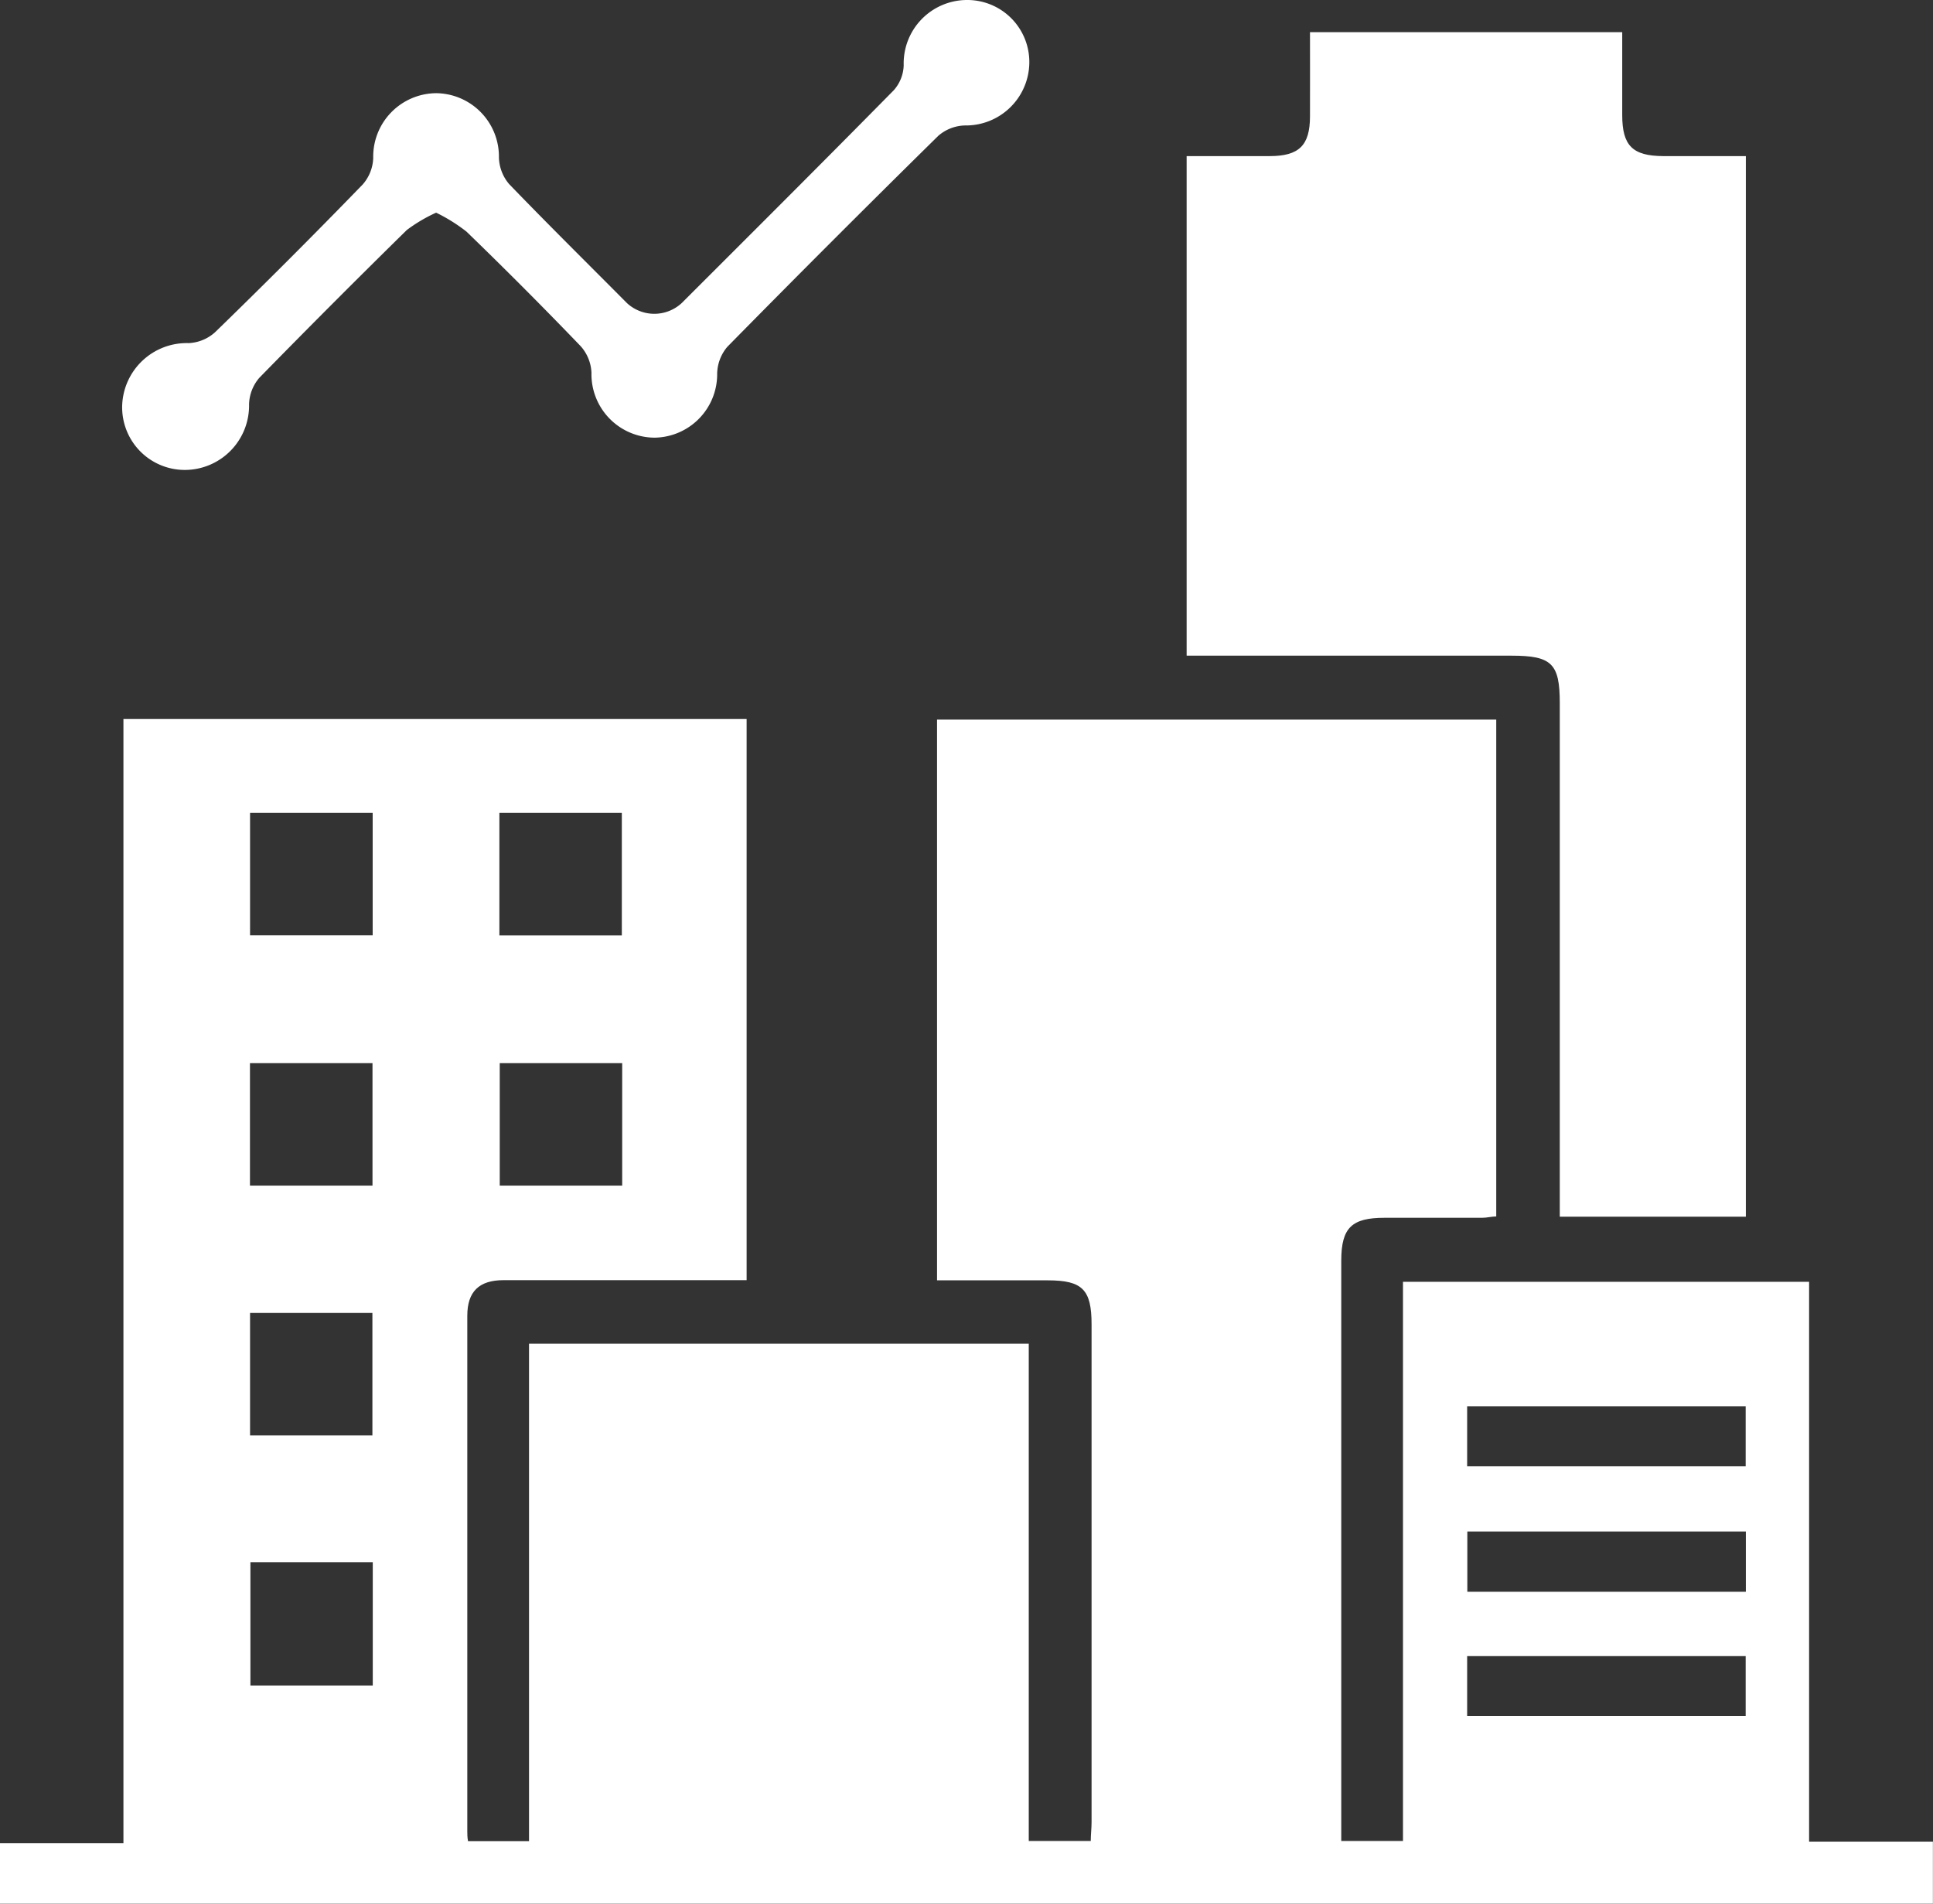
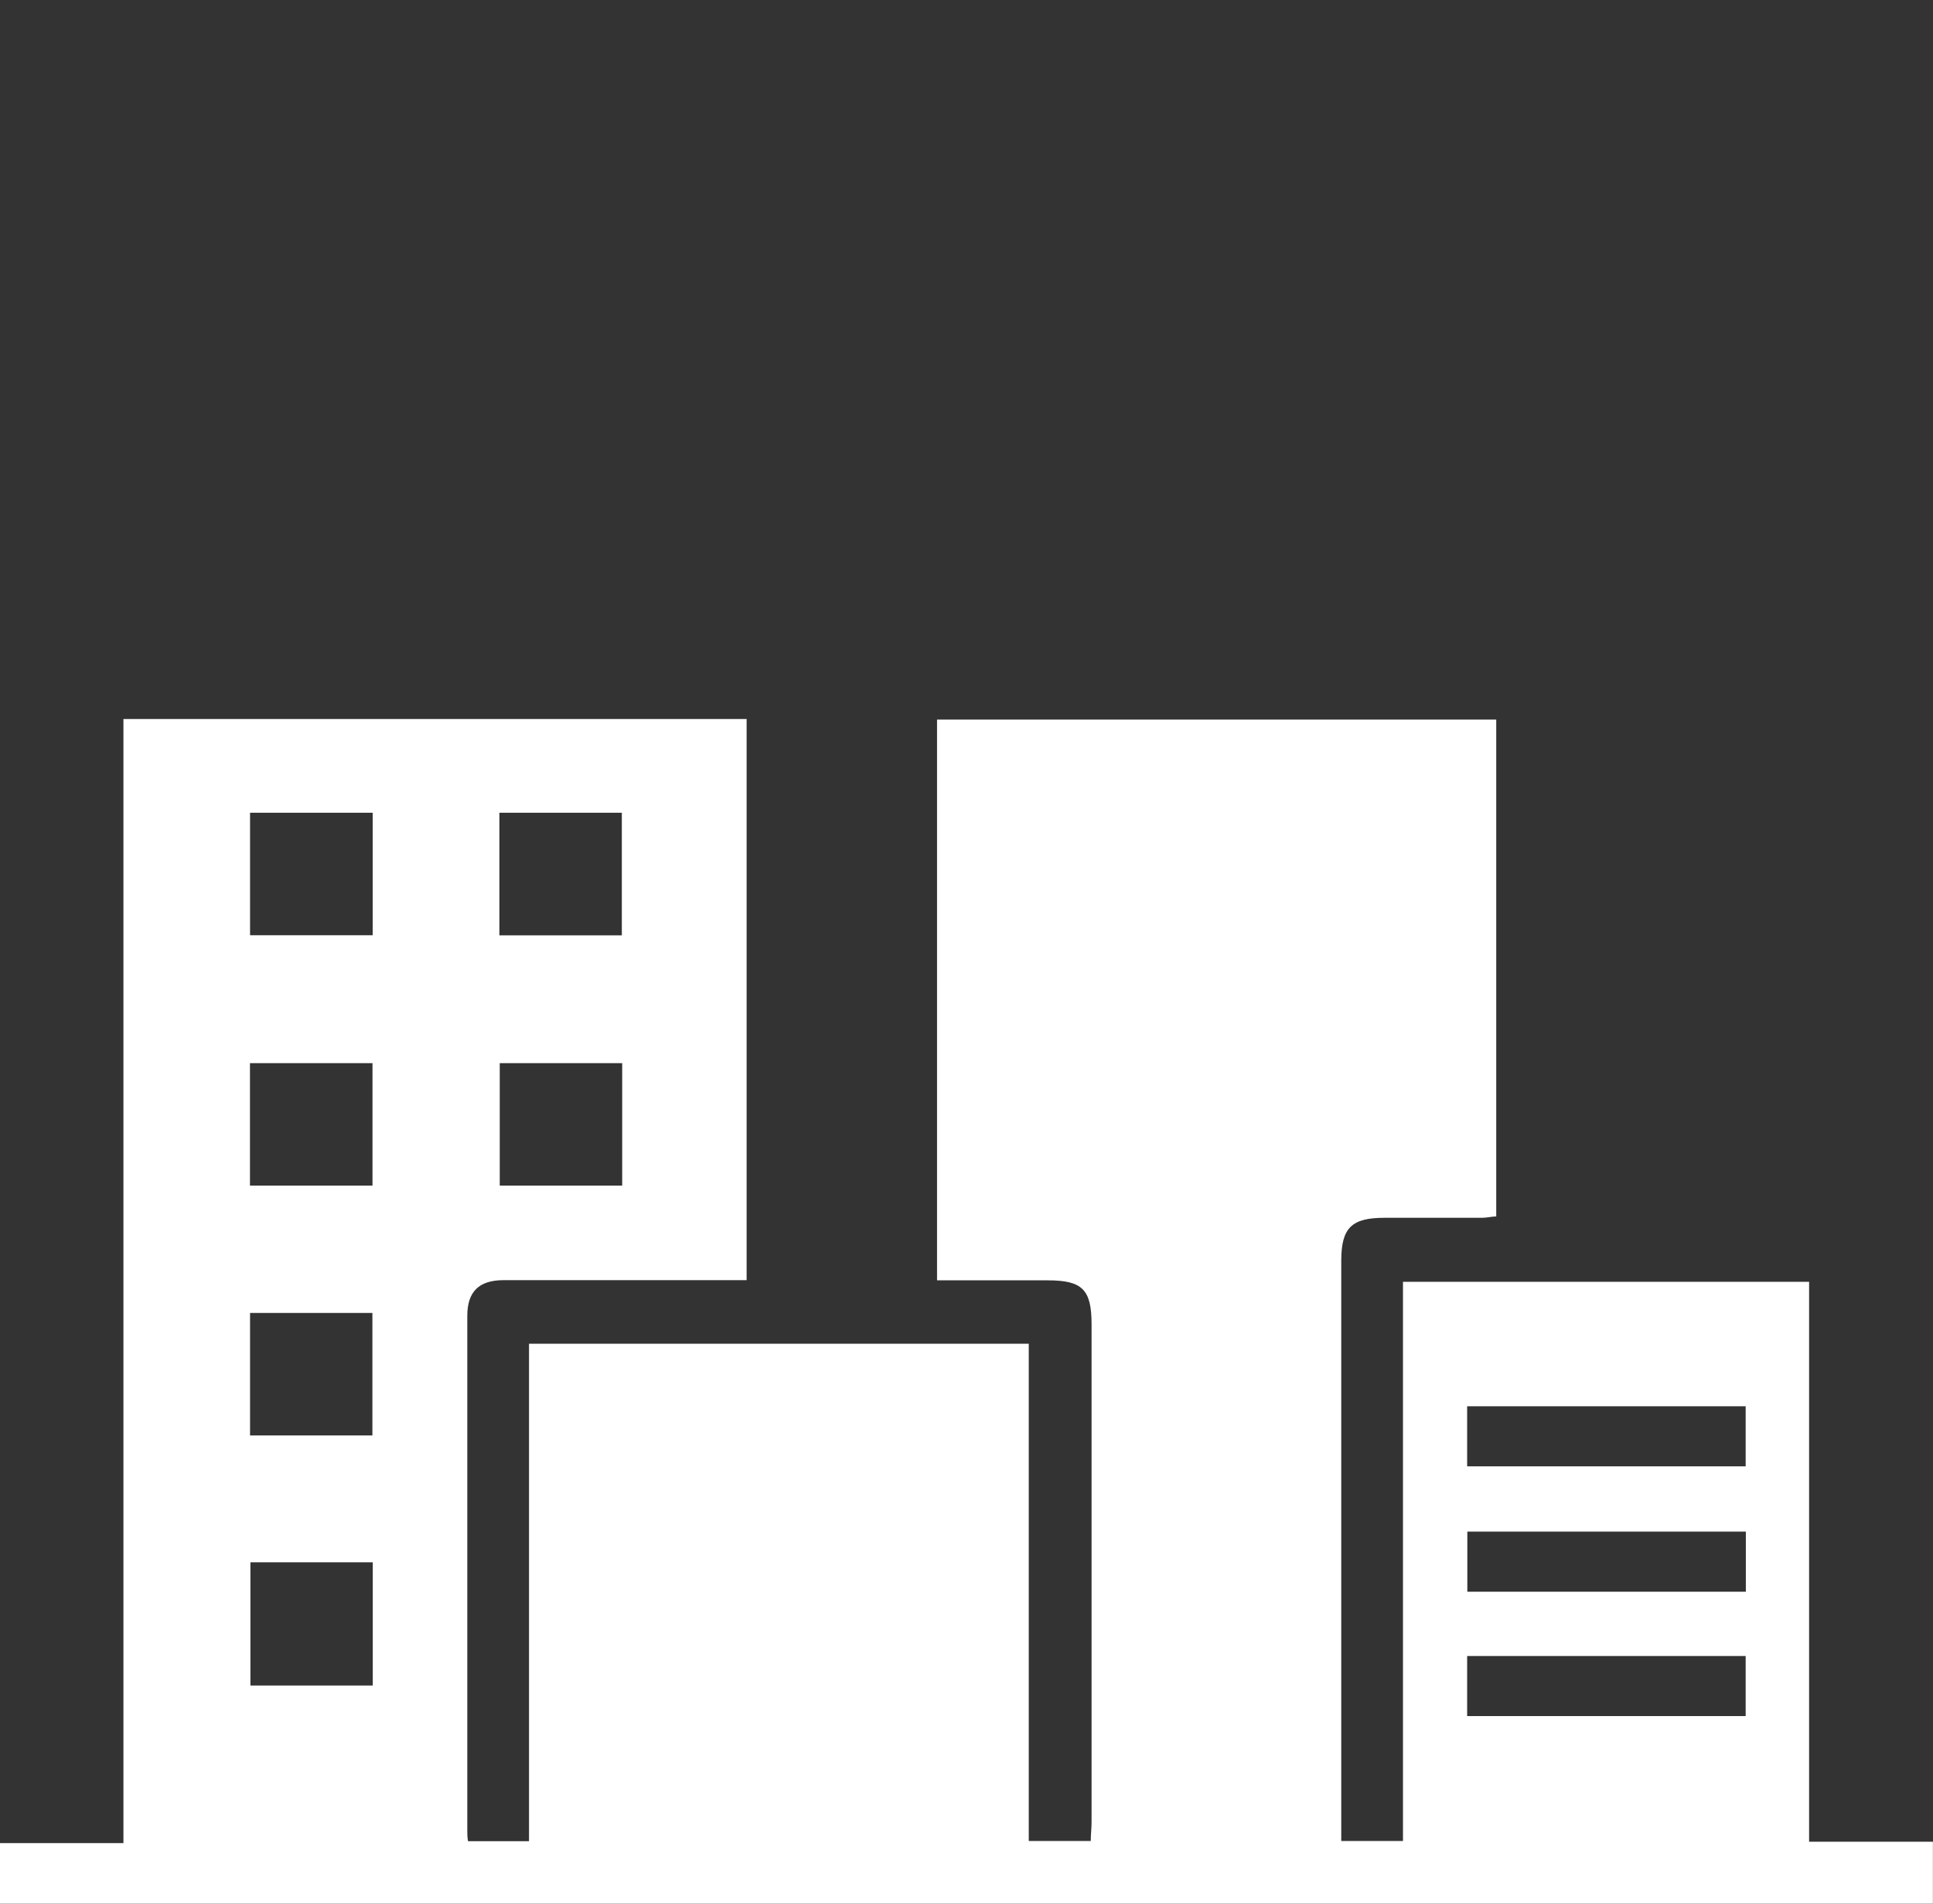
<svg xmlns="http://www.w3.org/2000/svg" width="21.328" height="21" viewBox="0 0 21.328 21">
  <rect x="0" y="0" width="21.328" height="21" fill="#333333" stroke="none" />
  <g id="laravel-benefit-7" transform="translate(487.874 -466.954)">
    <path id="Path_16715" data-name="Path 16715" d="M-482.037,496.448h5.514v5.486h.684c0-.07.009-.139.009-.209q0-2.745,0-5.49c0-.383-.1-.486-.483-.486h-1.222v-6.186h6.17v5.481c-.048,0-.1.015-.156.015-.359,0-.717,0-1.076,0s-.477.106-.478.469q0,.969,0,1.938v4.468h.681v-6.169h4.481v6.177h1.366v.682h-21.328v-.667h1.363v-12.4h6.876v6.19h-.25c-.811,0-1.622,0-2.432,0-.271,0-.4.127-.4.393q0,2.842,0,5.684c0,.034,0,.068.008.112h.673Zm10.351,1.353h3.073v-.663h-3.073Zm3.075,1.383v-.663h-3.073v.663Zm-3.075,1.372h3.073v-.663h-3.073Zm-13.429-9.965v1.351h1.353v-1.351Zm2.751,1.352h1.351v-1.352h-1.351Zm-1.4,2.761v-1.351h-1.352v1.351Zm2.755,0v-1.351h-1.351v1.351Zm-2.756,2.756v-1.351h-1.35v1.351Zm-1.346,1.4v1.359h1.35v-1.359Z" transform="translate(0 -14.671)" fill="#fff" />
-     <path id="Path_16716" data-name="Path 16716" d="M-450.57,469.332c.316,0,.616,0,.916,0,.325,0,.444-.118.445-.437s0-.613,0-.93h3.445c0,.3,0,.609,0,.914,0,.338.114.451.451.453.3,0,.6,0,.913,0v11.7h-2.053v-5.667c0-.435-.089-.522-.532-.522h-3.585Z" transform="translate(-24.211 -0.656)" fill="#fff" />
-     <path id="Path_16717" data-name="Path 16717" d="M-480.57,469.3a1.72,1.72,0,0,0-.323.191q-.822.807-1.627,1.63a.467.467,0,0,0-.114.293.71.71,0,0,1-.7.724.691.691,0,0,1-.7-.711.713.713,0,0,1,.734-.688.466.466,0,0,0,.291-.12q.824-.8,1.628-1.629a.466.466,0,0,0,.117-.292.7.7,0,0,1,.7-.716.7.7,0,0,1,.687.708.471.471,0,0,0,.112.294c.428.444.868.878,1.3,1.313a.445.445,0,0,0,.605,0c.782-.781,1.564-1.56,2.34-2.348a.433.433,0,0,0,.109-.274.7.7,0,0,1,.695-.721.684.684,0,0,1,.691.7.7.7,0,0,1-.711.684.466.466,0,0,0-.293.114q-1.174,1.155-2.328,2.328a.471.471,0,0,0-.112.294.7.7,0,0,1-.687.708.7.7,0,0,1-.7-.716.468.468,0,0,0-.118-.292q-.619-.644-1.261-1.265A1.866,1.866,0,0,0-480.57,469.3Z" transform="translate(-2.492 0)" fill="#fff" />
  </g>
</svg>